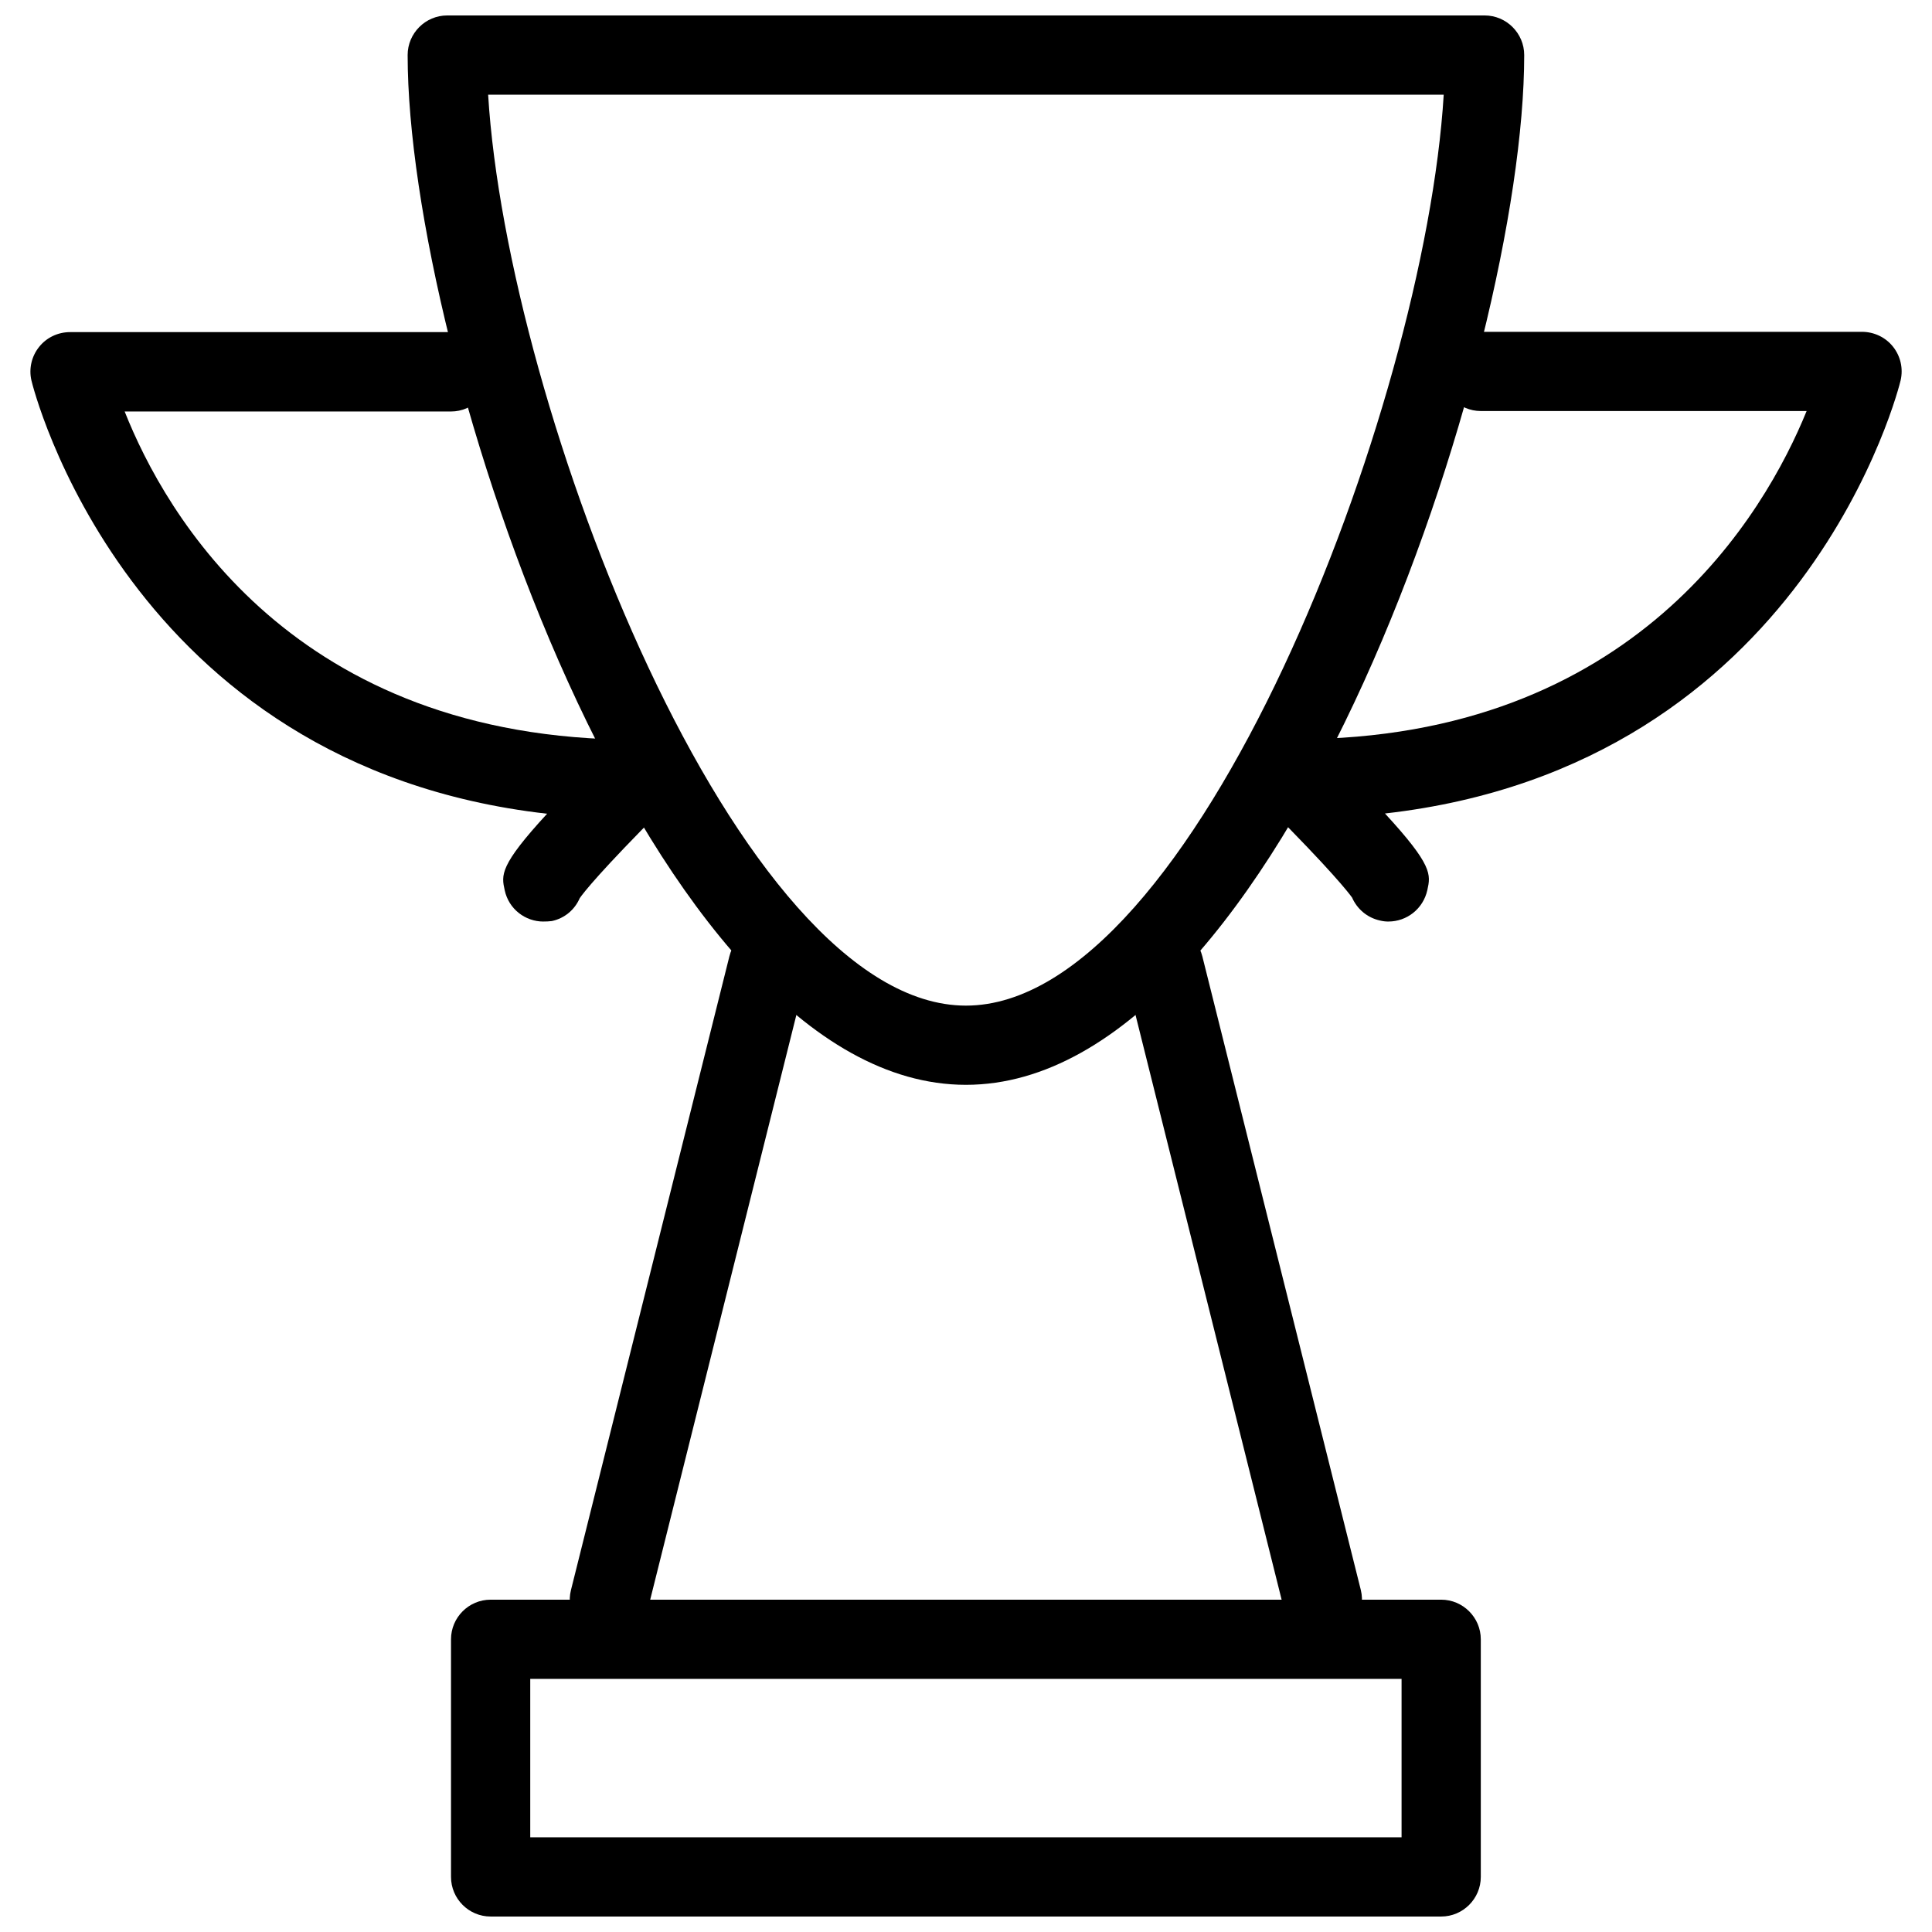
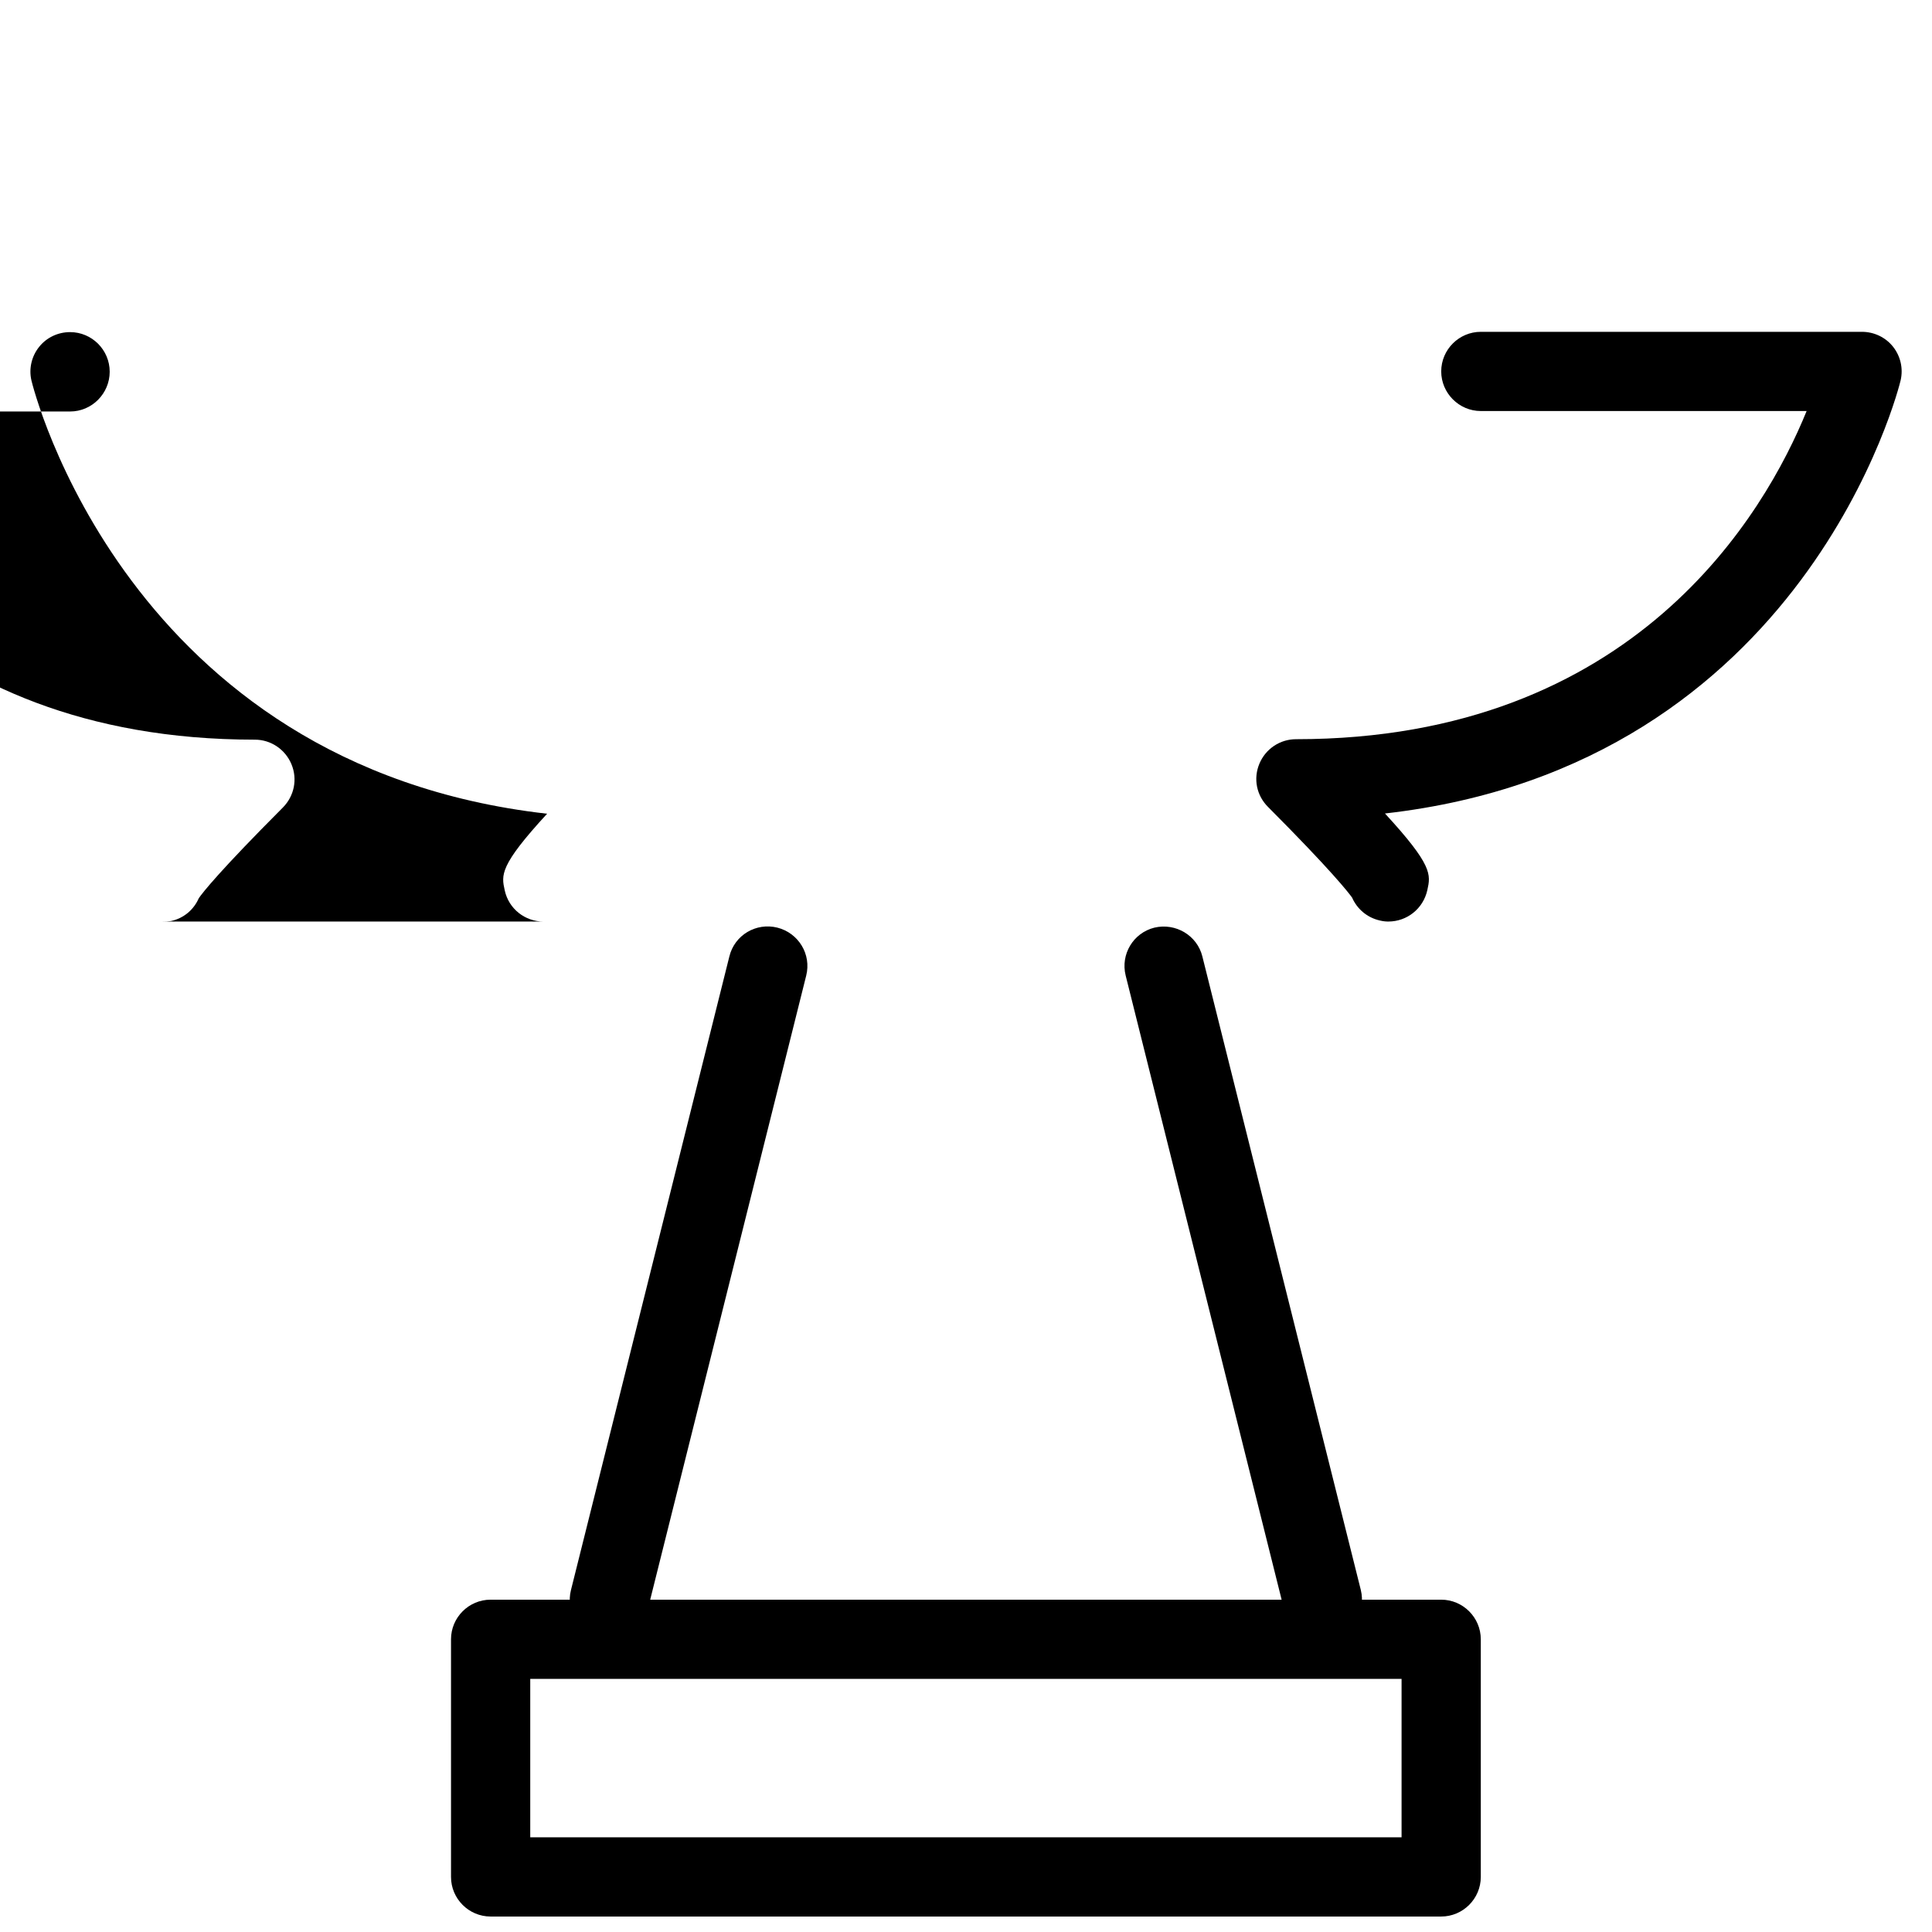
<svg xmlns="http://www.w3.org/2000/svg" width="800px" height="800px" version="1.1" viewBox="144 144 512 512">
  <defs>
    <clipPath id="b">
      <path d="m252 148.09h296v283.91h-296z" />
    </clipPath>
    <clipPath id="a">
      <path d="m263 567h274v84.902h-274z" />
    </clipPath>
  </defs>
  <g clip-path="url(#b)">
-     <path d="m399.98 431.49c-83.926 0-147.95-193.76-147.95-272.9 0-5.773 4.703-10.496 10.496-10.496h274.91c5.793 0 10.496 4.723 10.496 10.496 0 79.141-64.027 272.9-147.95 272.9zm-126.62-262.4c5.039 82.941 66.062 241.41 126.62 241.41s121.59-158.47 126.62-241.41z" />
-   </g>
-   <path d="m288 388.22c-4.809 0-9.172-3.316-10.242-8.27-0.902-4.074-1.426-6.551 11.23-20.301-111.66-12.66-136.41-113.69-136.66-114.83-0.715-3.066 0.02-6.359 2.016-8.859 1.996-2.519 5.016-3.945 8.23-3.945h100.95c5.793 0 10.496 4.723 10.496 10.496s-4.703 10.539-10.496 10.539h-86.488c10.727 27.078 44.715 86.969 135.46 86.969 4.242 0 8.062 2.582 9.699 6.527 1.637 3.945 0.734 8.398-2.266 11.441-16.855 16.898-21.266 22.547-22.293 24.035-1.301 3-3.945 5.332-7.391 6.066-0.754 0.105-1.512 0.125-2.246 0.125z" />
+     </g>
+   <path d="m288 388.22c-4.809 0-9.172-3.316-10.242-8.27-0.902-4.074-1.426-6.551 11.23-20.301-111.66-12.66-136.41-113.69-136.66-114.83-0.715-3.066 0.02-6.359 2.016-8.859 1.996-2.519 5.016-3.945 8.23-3.945c5.793 0 10.496 4.723 10.496 10.496s-4.703 10.539-10.496 10.539h-86.488c10.727 27.078 44.715 86.969 135.46 86.969 4.242 0 8.062 2.582 9.699 6.527 1.637 3.945 0.734 8.398-2.266 11.441-16.855 16.898-21.266 22.547-22.293 24.035-1.301 3-3.945 5.332-7.391 6.066-0.754 0.105-1.512 0.125-2.246 0.125z" />
  <path d="m511.95 388.22c-0.734 0-1.469-0.082-2.246-0.273-3.402-0.754-6.066-3.066-7.391-6.086-1.008-1.387-5.438-7.117-22.293-24.035-3.023-3.023-3.926-7.473-2.266-11.441 1.637-3.926 5.457-6.488 9.699-6.488 89.805 0 124.34-59.973 135.32-86.969h-86.34c-5.773 0-10.496-4.746-10.496-10.496 0-5.793 4.723-10.496 10.496-10.496h100.99c3.168 0 6.234 1.406 8.25 3.945 1.996 2.519 2.731 5.773 2.016 8.902-0.25 1.113-24.961 102.17-136.66 114.8 12.68 13.77 12.133 16.184 11.23 20.301-1.113 5.016-5.481 8.332-10.309 8.332z" />
  <g clip-path="url(#a)">
    <path d="m525.93 651.9h-251.91c-5.793 0-10.496-4.723-10.496-10.496v-62.977c0-5.773 4.703-10.496 10.496-10.496h251.91c5.773 0 10.496 4.723 10.496 10.496v62.977c0 5.773-4.723 10.496-10.496 10.496zm-241.41-20.992h230.91v-41.984h-230.91z" />
  </g>
  <path d="m305.51 578.43c-0.84 0-1.699-0.105-2.562-0.336-5.625-1.387-9.047-7.094-7.641-12.699l41.984-167.94c1.387-5.668 7.094-9.027 12.723-7.621 5.625 1.426 9.047 7.094 7.641 12.699l-41.984 167.94c-1.176 4.809-5.438 7.957-10.16 7.957z" />
  <path d="m494.44 578.43c-4.723 0-8.984-3.148-10.16-7.957l-41.965-167.94c-1.406-5.625 2.016-11.316 7.621-12.699 5.625-1.324 11.316 2.059 12.699 7.621l42.004 167.94c1.344 5.625-2.016 11.316-7.641 12.699-0.859 0.23-1.723 0.336-2.562 0.336z" />
</svg>